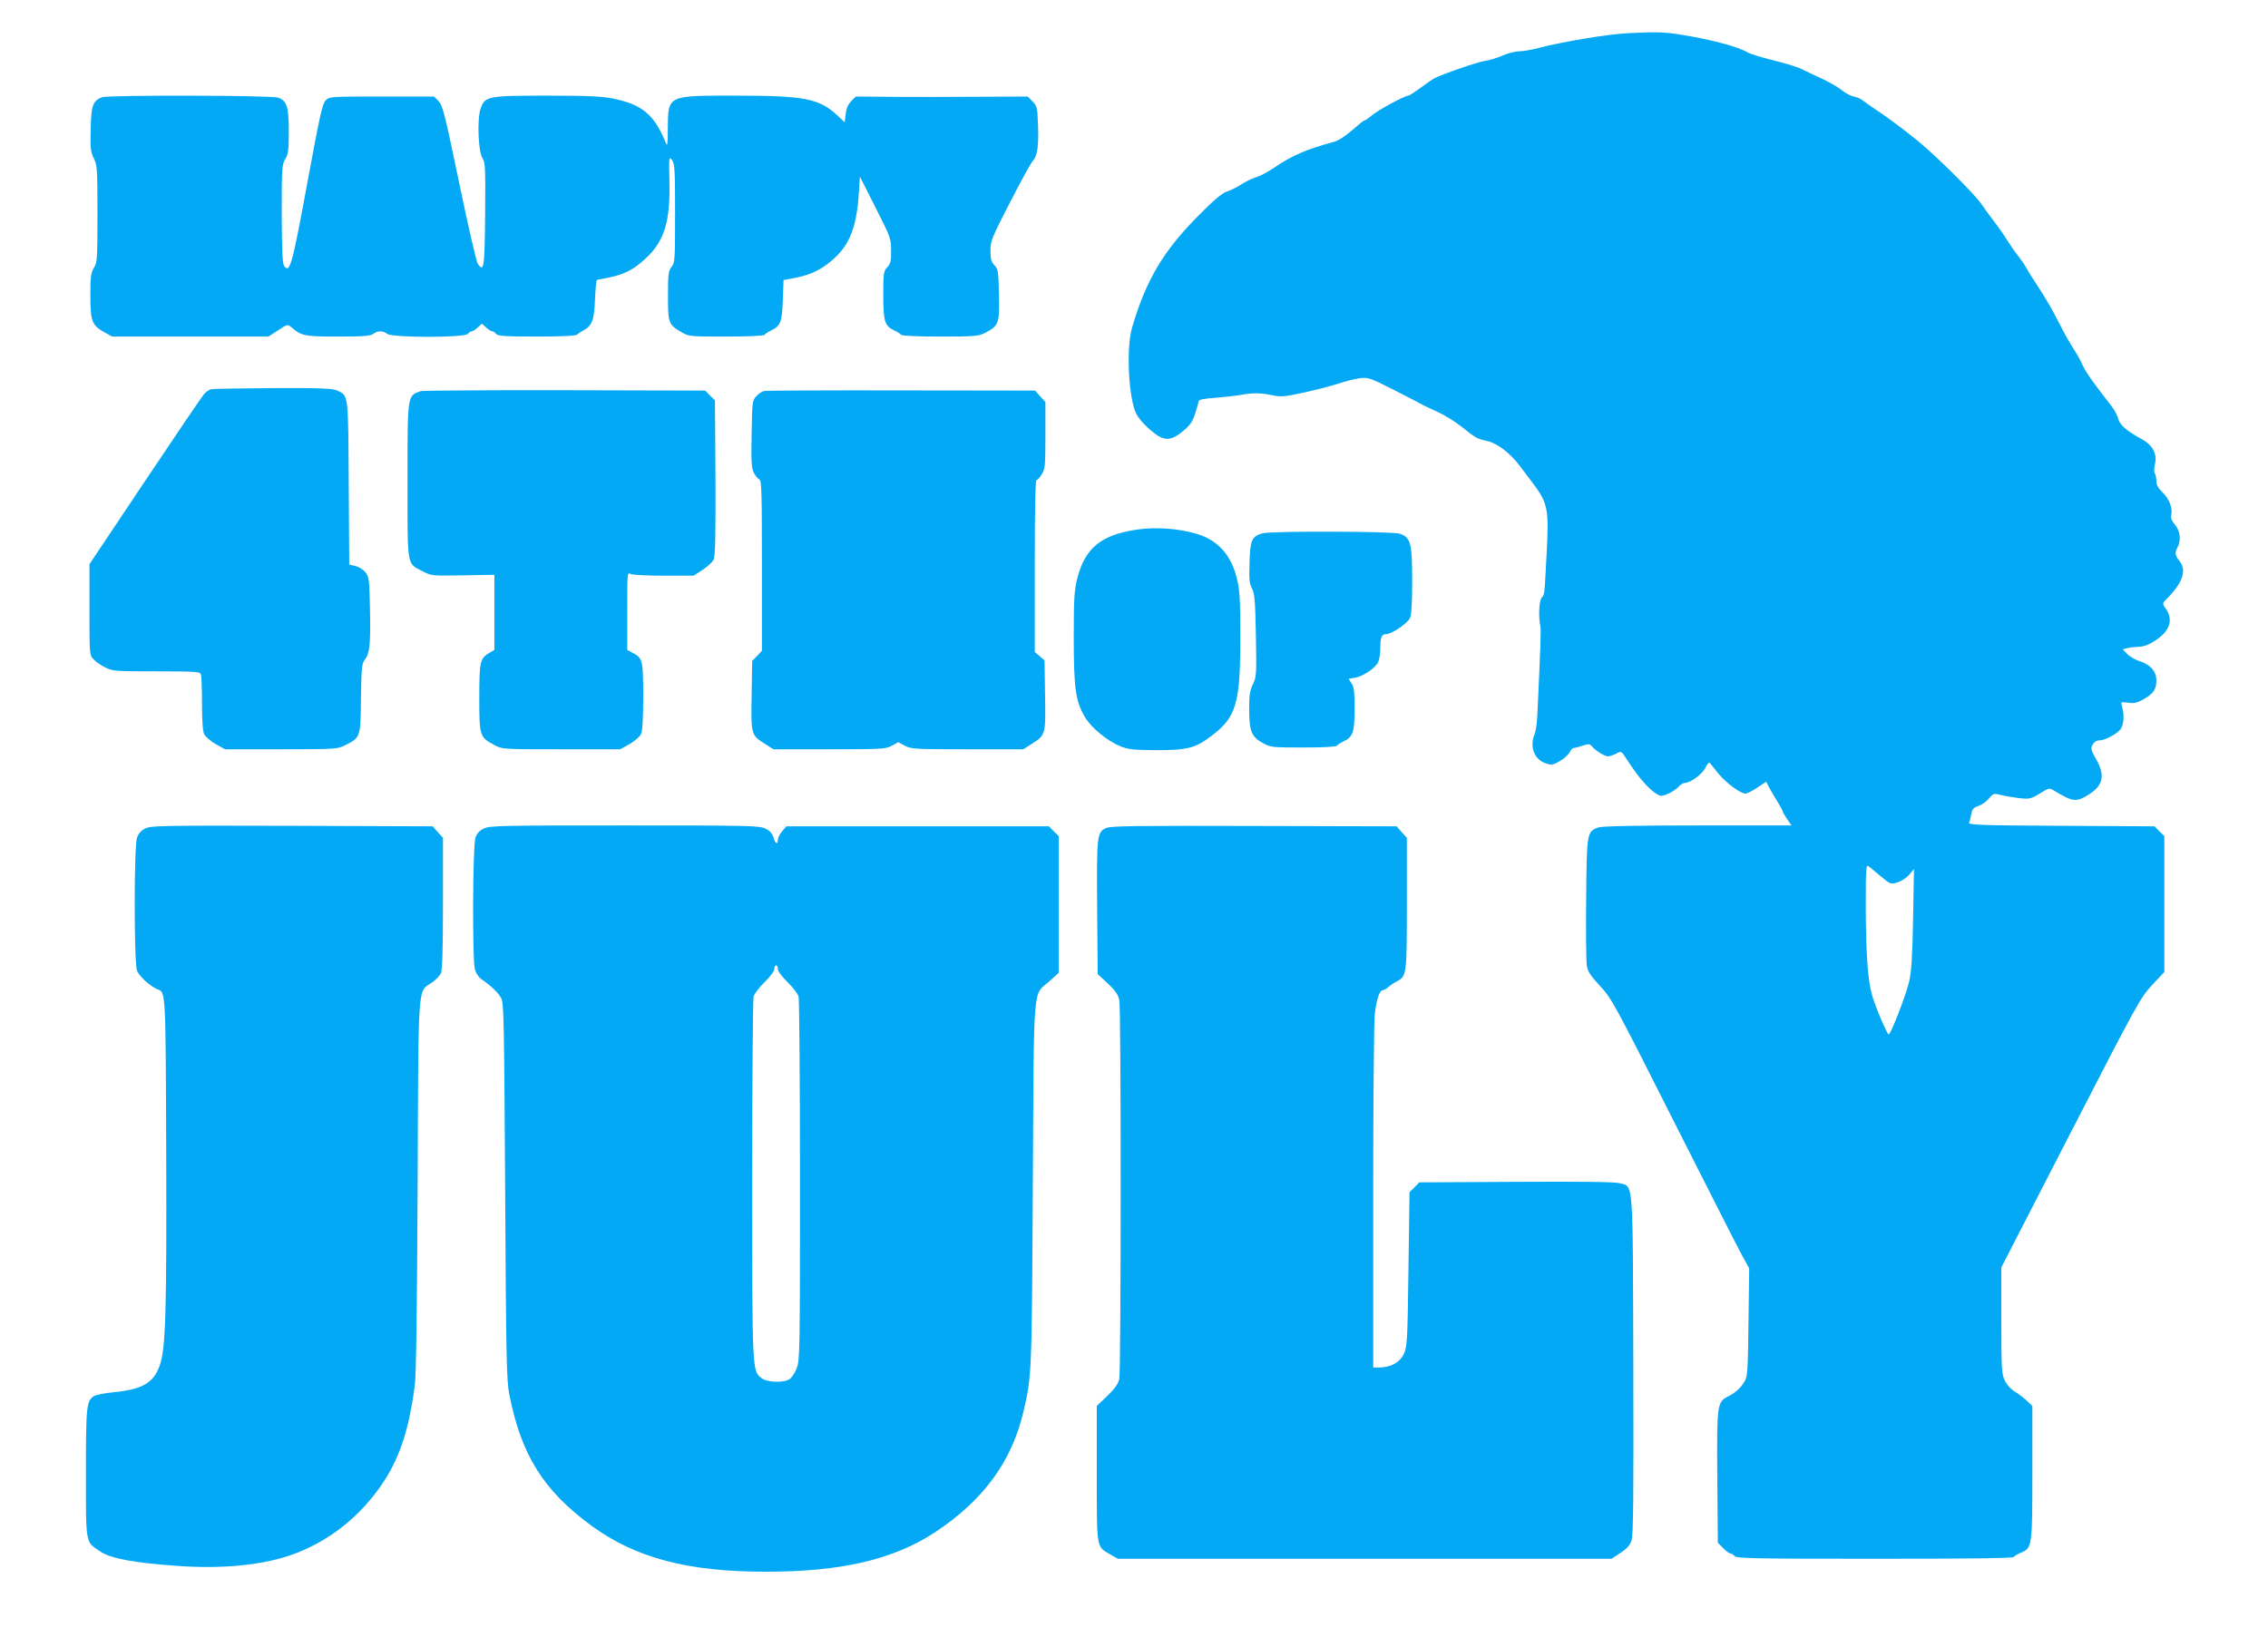
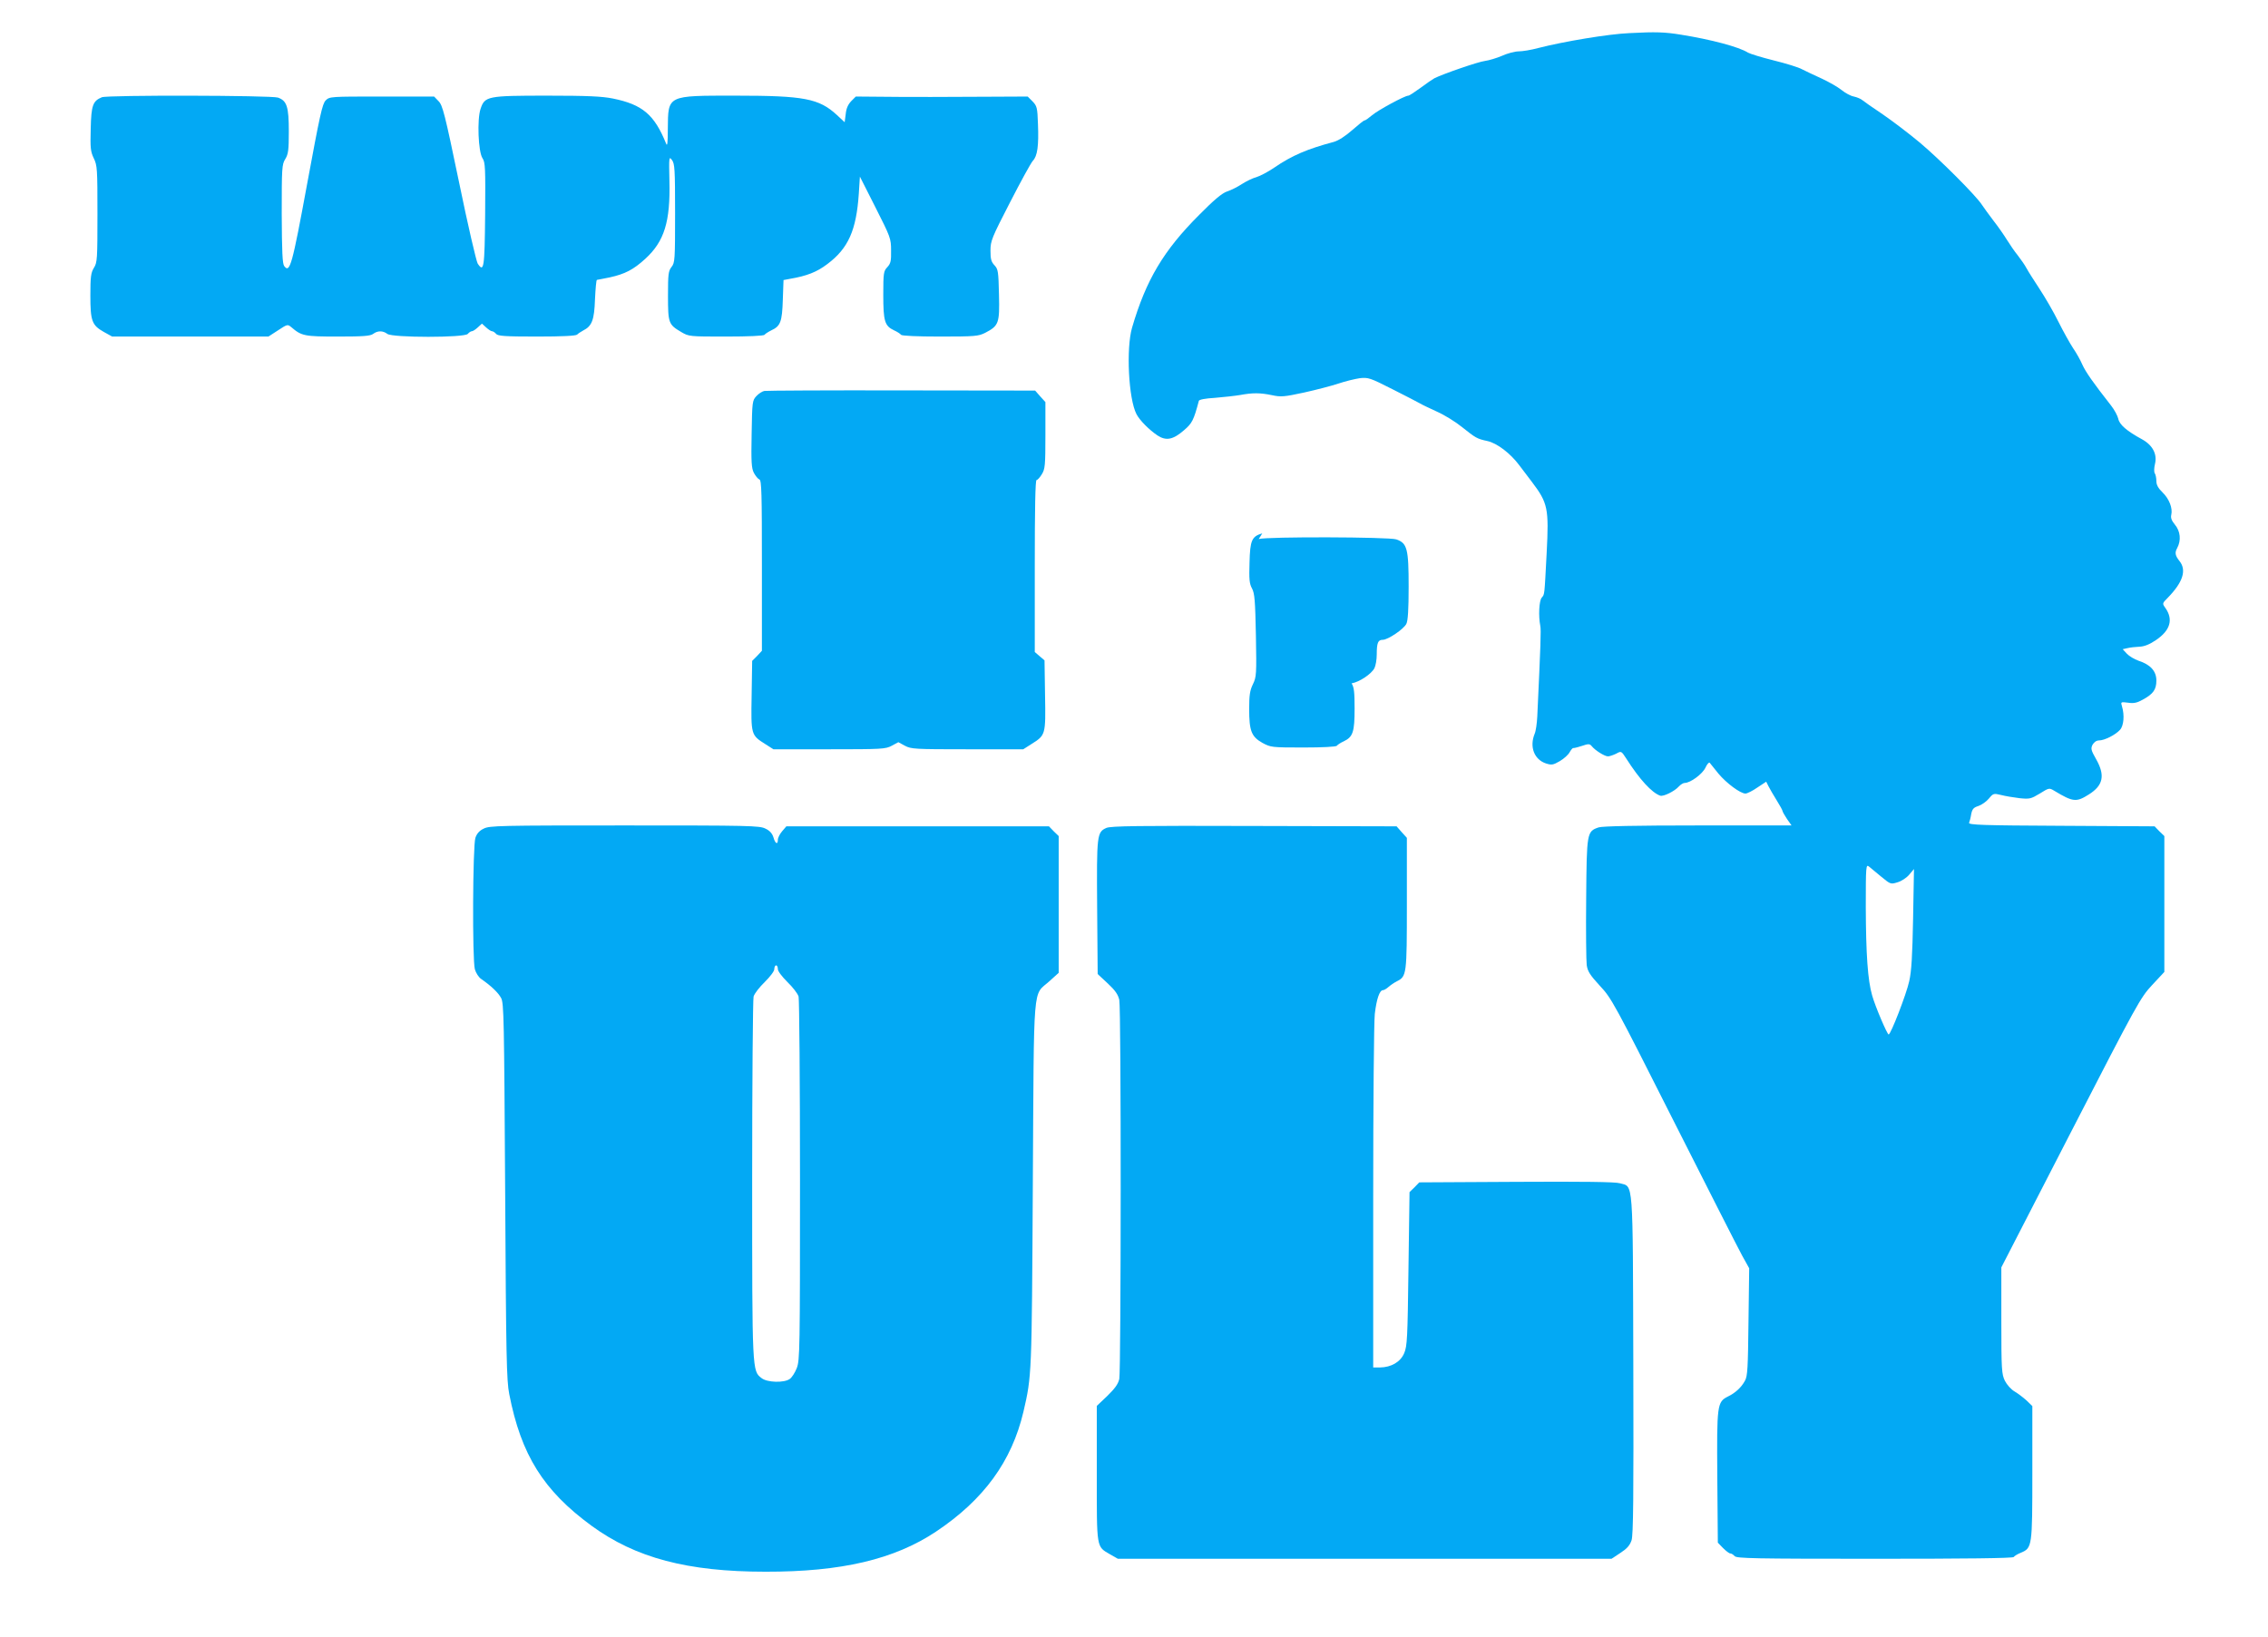
<svg xmlns="http://www.w3.org/2000/svg" version="1.0" width="1280pt" height="924pt" viewBox="0 0 1280 924" preserveAspectRatio="xMidYMid meet">
  <g transform="translate(0,924) scale(0.1,-0.1)" fill="#03a9f4" stroke="none">
    <path d="M9195 9053 c-117 -5 -369 -47 -513 -84 -40 -11 -90 -19 -111 -19 -21 0 -63 -11 -94 -25 -30 -13 -74 -26 -96 -29 -37 -4 -239 -74 -286 -98 -11 -6 -46 -30 -78 -54 -33 -24 -63 -44 -69 -44 -20 0 -173 -83 -205 -111 -19 -16 -37 -29 -42 -29 -5 0 -36 -25 -70 -55 -39 -34 -76 -58 -103 -66 -150 -40 -237 -77 -336 -145 -35 -24 -81 -48 -101 -54 -20 -5 -57 -23 -82 -39 -24 -16 -62 -35 -84 -42 -29 -10 -74 -48 -157 -132 -201 -201 -300 -367 -379 -637 -34 -117 -20 -402 25 -488 18 -35 71 -88 118 -120 49 -32 88 -25 150 29 46 39 55 57 84 166 1 7 37 14 91 17 48 4 112 11 142 16 71 13 112 13 180 -1 50 -11 70 -9 181 15 68 15 156 38 195 51 38 13 93 26 120 30 47 5 57 2 185 -63 74 -37 144 -74 155 -80 11 -7 54 -27 95 -46 41 -18 104 -57 140 -86 79 -63 85 -67 145 -80 54 -12 129 -69 179 -136 17 -22 49 -65 72 -95 90 -119 96 -149 83 -400 -13 -245 -11 -233 -28 -253 -15 -18 -19 -104 -8 -159 5 -24 2 -105 -17 -512 -2 -38 -8 -83 -15 -98 -30 -74 -2 -145 64 -167 32 -10 40 -9 78 13 24 14 49 37 56 51 8 14 17 24 20 23 3 -1 25 4 49 12 37 13 44 12 55 -1 19 -24 73 -58 92 -58 9 0 29 7 46 15 29 16 29 16 57 -27 75 -118 145 -194 192 -210 18 -6 81 25 105 52 10 11 25 20 33 20 32 0 100 50 117 86 9 20 20 32 24 28 4 -5 26 -32 49 -61 45 -54 124 -113 153 -113 9 0 40 15 67 34 l50 33 13 -26 c7 -14 28 -50 46 -79 18 -29 33 -56 33 -60 0 -4 11 -24 25 -45 l26 -37 -529 0 c-351 0 -539 -4 -560 -11 -66 -23 -67 -28 -70 -399 -2 -184 0 -355 3 -378 5 -36 19 -57 74 -117 66 -70 81 -98 416 -762 191 -378 365 -721 387 -761 l40 -72 -4 -303 c-3 -258 -5 -306 -20 -332 -20 -37 -53 -68 -96 -89 -61 -31 -63 -44 -60 -456 l3 -369 29 -30 c17 -17 35 -31 42 -31 6 0 17 -7 24 -15 11 -13 111 -15 791 -15 515 0 780 3 784 10 4 6 22 17 40 24 64 27 65 33 65 452 l0 376 -33 32 c-19 17 -49 40 -68 51 -19 11 -43 38 -54 60 -18 37 -20 62 -20 340 l0 300 391 760 c377 733 394 763 460 834 l69 74 0 383 0 384 -28 27 -27 28 -526 3 c-445 2 -525 5 -521 17 3 7 9 29 12 49 6 29 13 37 41 46 18 6 45 25 59 42 24 29 27 30 68 20 23 -6 70 -14 104 -18 58 -6 65 -4 115 26 53 33 53 33 83 15 105 -63 123 -65 194 -20 81 51 93 107 41 199 -29 51 -31 60 -20 82 9 15 22 24 37 24 30 0 92 31 118 60 21 23 26 83 11 132 -8 26 -7 26 34 21 32 -5 51 -1 83 17 59 32 77 57 77 108 0 53 -33 90 -101 112 -23 8 -53 26 -66 40 l-23 25 27 6 c16 4 46 7 67 8 27 1 56 12 93 37 82 55 100 117 53 183 -17 24 -17 25 14 56 85 87 108 155 67 207 -25 31 -28 48 -14 73 24 44 19 96 -13 134 -18 22 -24 38 -20 54 9 37 -11 90 -49 127 -25 24 -35 43 -35 64 0 17 -4 37 -9 44 -5 8 -4 31 1 52 14 56 -13 107 -73 140 -85 46 -128 83 -134 116 -4 17 -22 51 -41 75 -102 130 -143 189 -162 231 -11 26 -35 68 -53 94 -17 26 -54 92 -82 148 -27 55 -76 139 -107 186 -31 47 -64 99 -73 116 -9 17 -31 49 -49 72 -18 22 -46 63 -62 89 -16 26 -50 75 -76 108 -25 33 -54 73 -64 88 -32 51 -238 257 -351 352 -61 51 -156 123 -210 160 -55 37 -107 73 -115 80 -8 7 -29 16 -47 20 -18 3 -49 20 -70 37 -21 17 -72 46 -113 65 -41 19 -91 42 -110 52 -19 11 -91 33 -160 50 -68 17 -133 37 -145 44 -50 32 -208 74 -377 101 -91 15 -143 17 -293 9z m1423 -4763 c51 -42 53 -43 91 -31 22 6 52 26 66 43 l27 32 -5 -279 c-4 -211 -9 -299 -22 -355 -16 -73 -104 -300 -116 -300 -8 0 -75 156 -93 220 -25 86 -35 233 -36 499 0 231 1 243 18 229 9 -8 41 -34 70 -58z" />
    <path d="M575 8691 c-51 -21 -60 -45 -63 -177 -3 -110 -1 -129 17 -167 20 -41 21 -60 21 -315 0 -254 -1 -274 -20 -304 -17 -28 -20 -51 -20 -156 0 -145 9 -168 76 -206 l47 -26 441 0 441 0 54 35 c53 35 54 35 75 18 58 -50 75 -53 263 -53 142 0 183 3 199 15 25 19 55 19 80 0 29 -22 436 -22 454 0 7 8 17 15 23 15 6 0 21 10 34 22 l23 21 23 -21 c13 -12 28 -22 34 -22 6 0 16 -7 23 -15 10 -12 49 -15 229 -15 146 0 221 4 228 11 6 6 21 16 34 23 50 25 63 59 67 177 3 60 7 109 11 109 3 0 36 7 72 14 86 19 133 43 201 105 107 98 142 209 136 441 -3 134 -2 139 14 117 16 -20 18 -52 18 -300 0 -264 -1 -280 -20 -304 -18 -23 -20 -41 -20 -162 0 -155 3 -163 74 -205 44 -26 46 -26 255 -26 125 0 212 4 216 10 3 5 20 16 38 25 52 24 61 48 65 172 l4 112 37 7 c94 16 151 38 210 83 119 89 164 191 178 399 l6 95 88 -174 c85 -168 88 -176 88 -243 1 -59 -2 -73 -21 -94 -21 -22 -23 -32 -23 -156 0 -150 8 -176 61 -201 18 -8 36 -20 39 -25 4 -6 92 -10 220 -10 199 0 217 2 255 21 77 40 82 54 78 215 -3 132 -5 144 -25 166 -19 20 -23 36 -23 83 0 55 7 72 110 272 60 117 118 223 129 235 26 27 34 85 29 208 -3 93 -6 102 -31 128 l-27 27 -213 -1 c-116 0 -225 -1 -242 -1 -16 -1 -139 0 -272 0 l-243 2 -26 -26 c-18 -19 -28 -41 -31 -73 l-6 -46 -44 41 c-101 93 -185 109 -570 109 -391 0 -382 4 -384 -188 0 -82 -3 -101 -10 -82 -66 163 -133 220 -301 254 -60 12 -142 16 -370 16 -338 0 -352 -3 -376 -75 -20 -59 -13 -242 11 -278 16 -24 17 -54 15 -319 -3 -301 -7 -329 -42 -276 -8 13 -56 219 -105 458 -81 390 -93 436 -116 459 l-25 26 -295 0 c-291 0 -295 0 -317 -22 -19 -19 -33 -84 -104 -468 -85 -462 -98 -510 -130 -467 -10 13 -13 80 -14 294 0 260 1 280 20 310 17 28 20 51 20 156 0 140 -11 173 -61 191 -38 13 -962 15 -994 2z" />
-     <path d="M1194 7043 c-12 -2 -30 -14 -41 -26 -11 -12 -161 -233 -334 -492 l-314 -470 0 -256 c0 -254 0 -258 23 -281 12 -14 42 -34 66 -46 41 -21 57 -22 289 -22 214 0 246 -2 251 -16 3 -9 6 -83 6 -164 0 -92 4 -159 12 -174 6 -14 35 -39 64 -56 l54 -30 316 0 c305 0 318 1 360 22 89 44 89 44 91 265 3 176 5 197 22 219 28 36 33 86 29 286 -3 161 -5 179 -24 205 -12 16 -36 32 -57 37 l-36 9 -3 461 c-3 506 -1 491 -64 521 -27 12 -87 15 -361 14 -180 -1 -338 -4 -349 -6z" />
-     <path d="M2375 7032 c-77 -26 -75 -16 -75 -507 0 -493 -5 -463 83 -509 52 -27 53 -27 230 -24 l177 3 0 -212 0 -212 -29 -17 c-52 -31 -56 -50 -56 -255 0 -214 2 -221 85 -265 45 -24 45 -24 377 -24 l333 0 54 30 c29 17 58 42 64 56 8 16 12 92 12 212 0 205 -3 218 -61 247 l-29 16 0 220 c0 214 0 219 19 209 11 -6 91 -10 188 -10 l168 0 50 33 c27 17 55 43 62 57 10 19 12 123 11 462 l-3 438 -28 27 -27 28 -793 2 c-435 1 -801 -2 -812 -5z" />
    <path d="M4314 7033 c-12 -2 -32 -15 -45 -29 -23 -25 -24 -31 -27 -214 -3 -158 -1 -194 13 -220 9 -17 23 -34 31 -37 12 -4 14 -76 14 -486 l0 -481 -27 -29 -28 -28 -3 -195 c-4 -223 -3 -224 76 -274 l47 -30 315 0 c296 0 318 1 353 20 l37 20 37 -20 c35 -19 57 -20 353 -20 l315 0 47 30 c79 50 80 51 76 275 l-3 197 -27 23 -28 24 0 486 c0 321 3 485 10 485 6 0 19 15 30 33 18 29 20 50 20 219 l0 188 -29 32 -29 33 -754 1 c-414 1 -763 -1 -774 -3z" />
-     <path d="M6415 6250 c-201 -30 -291 -104 -335 -274 -17 -69 -20 -111 -20 -333 0 -288 10 -362 63 -451 37 -62 126 -135 200 -165 44 -18 74 -21 202 -22 173 0 220 11 306 76 147 109 169 184 169 561 0 212 -3 266 -19 331 -32 133 -107 217 -226 253 -106 31 -232 40 -340 24z" />
-     <path d="M7124 6229 c-59 -17 -69 -39 -72 -165 -3 -93 -1 -119 14 -146 15 -28 18 -69 22 -265 4 -221 3 -235 -17 -276 -17 -35 -21 -62 -21 -140 0 -124 13 -156 75 -191 47 -25 51 -26 231 -26 108 0 185 4 189 10 3 5 21 17 39 25 52 25 61 53 61 185 0 92 -3 121 -17 142 l-17 26 37 6 c45 8 112 53 129 86 7 14 13 48 13 77 0 66 7 83 34 83 29 0 118 60 133 90 9 17 13 81 13 210 0 214 -8 246 -70 267 -42 14 -727 16 -776 2z" />
-     <path d="M820 4563 c-24 -12 -39 -29 -47 -53 -17 -49 -17 -701 0 -749 11 -32 79 -93 118 -107 44 -15 44 -14 47 -914 3 -918 -3 -1119 -38 -1213 -35 -94 -97 -130 -251 -146 -54 -5 -106 -15 -118 -22 -43 -28 -46 -54 -46 -434 0 -408 -4 -387 81 -444 57 -39 190 -64 434 -81 242 -18 462 2 627 56 219 72 411 222 542 425 89 137 141 298 172 539 8 56 13 445 16 1130 5 1174 -1 1087 81 1143 21 15 44 39 51 53 7 17 11 138 11 394 l0 370 -29 32 -29 33 -794 3 c-740 2 -795 1 -828 -15z" />
+     <path d="M7124 6229 c-59 -17 -69 -39 -72 -165 -3 -93 -1 -119 14 -146 15 -28 18 -69 22 -265 4 -221 3 -235 -17 -276 -17 -35 -21 -62 -21 -140 0 -124 13 -156 75 -191 47 -25 51 -26 231 -26 108 0 185 4 189 10 3 5 21 17 39 25 52 25 61 53 61 185 0 92 -3 121 -17 142 c45 8 112 53 129 86 7 14 13 48 13 77 0 66 7 83 34 83 29 0 118 60 133 90 9 17 13 81 13 210 0 214 -8 246 -70 267 -42 14 -727 16 -776 2z" />
    <path d="M2730 4562 c-24 -11 -39 -28 -47 -52 -15 -45 -18 -688 -3 -742 6 -21 22 -46 36 -55 55 -38 96 -77 112 -107 16 -28 17 -119 23 -1091 5 -934 8 -1070 23 -1145 67 -344 193 -545 465 -744 248 -181 541 -259 981 -259 429 -1 728 70 962 226 270 180 428 397 494 677 47 203 47 199 53 1285 7 1169 -2 1059 94 1146 l52 47 0 386 0 386 -28 27 -27 28 -741 0 -741 0 -24 -28 c-13 -15 -24 -37 -24 -48 0 -30 -15 -22 -25 14 -7 22 -21 38 -45 49 -32 17 -91 18 -795 18 -704 0 -763 -1 -795 -18z m1660 -793 c0 -12 23 -42 54 -73 30 -29 58 -65 63 -82 4 -16 8 -483 8 -1039 0 -955 -1 -1013 -18 -1058 -10 -26 -28 -54 -40 -62 -32 -23 -128 -20 -159 5 -53 41 -53 33 -53 1120 0 553 4 1018 8 1034 5 17 33 53 63 82 31 31 54 61 54 73 0 12 5 21 10 21 6 0 10 -9 10 -21z" />
    <path d="M6244 4566 c-53 -24 -55 -37 -52 -448 l3 -377 57 -53 c43 -40 58 -63 65 -93 11 -53 10 -2088 0 -2140 -7 -29 -24 -53 -68 -96 l-59 -56 0 -382 c0 -429 -3 -410 75 -456 l44 -25 1393 0 1393 0 50 33 c37 24 53 42 63 71 10 30 12 242 10 990 -3 1069 1 1004 -76 1026 -25 8 -210 10 -584 8 l-548 -3 -27 -28 -28 -27 -6 -433 c-5 -389 -7 -436 -24 -476 -21 -50 -73 -80 -137 -81 l-38 0 0 958 c0 526 4 993 9 1038 10 85 27 134 46 134 6 0 20 8 31 18 10 9 32 24 47 32 56 28 57 36 57 439 l0 371 -29 32 -29 33 -804 2 c-656 2 -809 0 -834 -11z" />
  </g>
</svg>